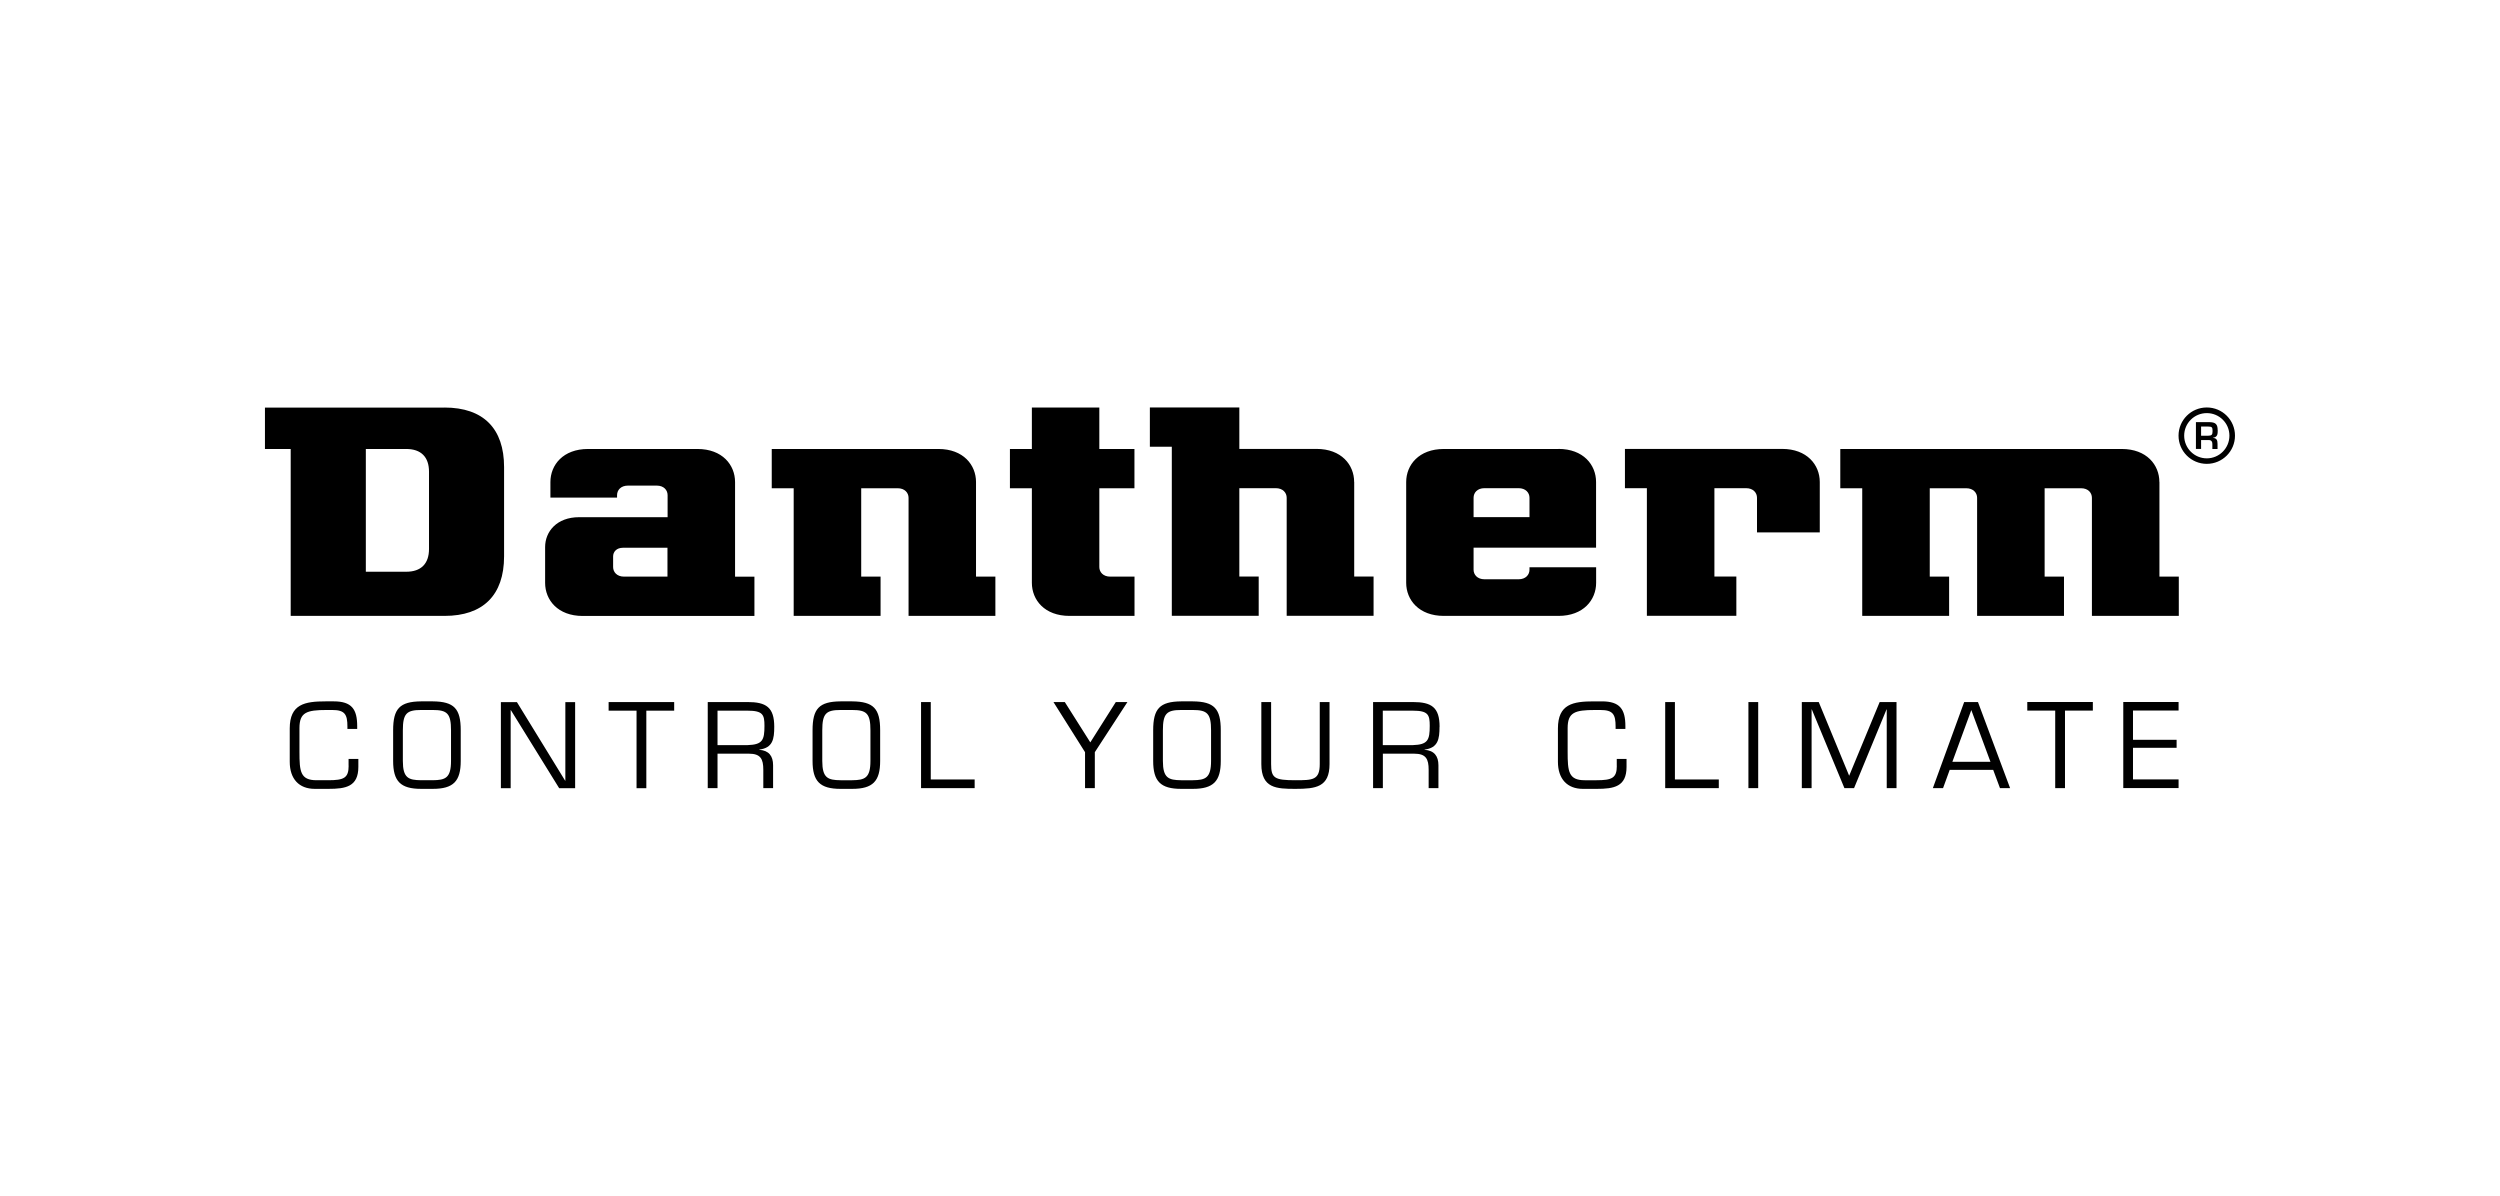
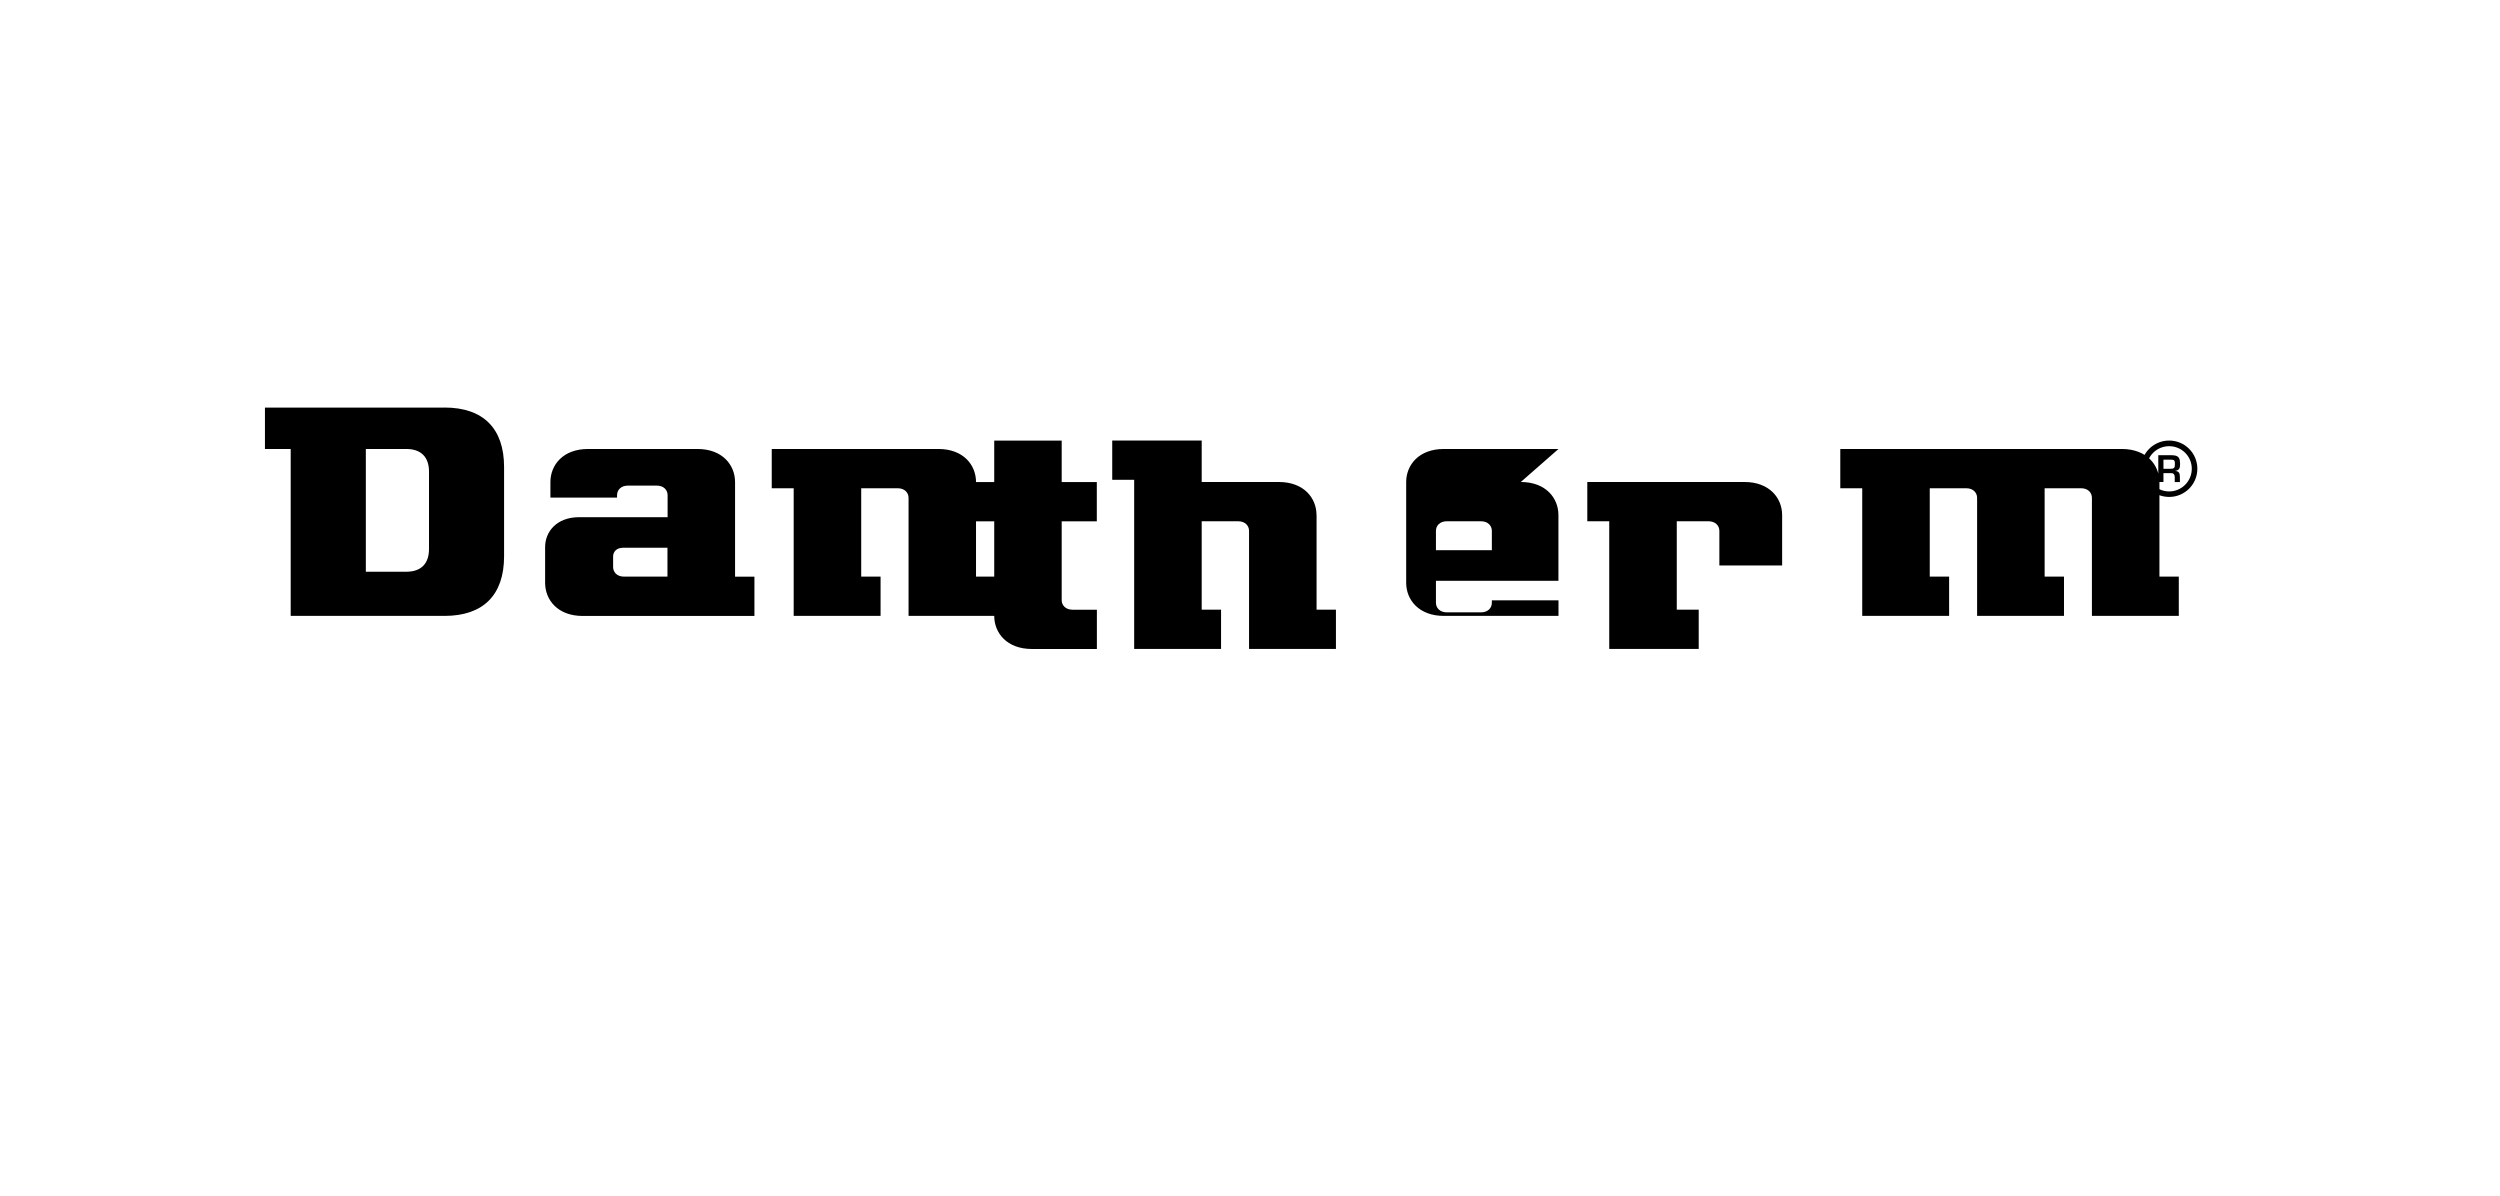
<svg xmlns="http://www.w3.org/2000/svg" id="b_w" viewBox="0 0 368 176">
  <defs>
    <style>.cls-1{stroke-width:0px;}</style>
  </defs>
-   <path class="cls-1" d="m51.32,112.72c0,1.81-.71,2.13-3.01,2.13h-1.71c-2.4,0-2.52-1.3-2.52-4.19v-3.48c0-2.32,1.05-2.67,4.02-2.67h.81c1.86,0,2.23.66,2.23,2.43v.36h1.44v-.41c0-2.5-.81-3.65-3.46-3.65h-1.18c-3.07,0-5.29.4-5.29,3.99v4.9c0,2.53,1.37,3.99,3.68,3.99h2.03c2.53,0,4.39-.32,4.39-3.23v-1.18h-1.44v1.01Zm12.38-9.48h-1.71c-3.16.03-4.12,1.08-4.12,4.26v4.51c0,2.99,1.08,4.11,4.12,4.11h1.71c3.04,0,4.12-1.12,4.12-4.11v-4.51c0-3.18-.96-4.23-4.12-4.26m2.69,8.77c0,2.52-.83,2.82-2.69,2.84h-1.71c-1.86-.02-2.69-.32-2.69-2.84v-4.51c0-2.47.56-2.99,2.69-2.99h1.71c2.13,0,2.69.52,2.69,2.99v4.51Zm16.83,2.91h-.03l-7.1-11.57h-2.36v12.67h1.44v-11.49h.03l7.11,11.49h2.35v-12.67h-1.44v11.57Zm6.37-10.31h4.11v11.41h1.44v-11.41h4.1v-1.27h-9.65v1.27Zm24.38,2.38c0-2.89-1.2-3.65-3.94-3.65h-5.85v12.67h1.44v-5.07h4.61c1.74,0,2.13.78,2.13,2.38v2.69h1.44v-3.36c0-1.37-.62-2.18-2.04-2.28v-.03c2.01-.25,2.21-1.57,2.21-3.35m-3.92,2.69h-4.43v-5.07h4.43c2.26,0,2.48.61,2.48,2.23,0,2.09-.27,2.77-2.48,2.84m15.39-6.44h-1.71c-3.16.03-4.12,1.08-4.12,4.26v4.51c0,2.99,1.08,4.11,4.12,4.11h1.71c3.04,0,4.12-1.12,4.12-4.11v-4.51c0-3.18-.96-4.23-4.12-4.26m2.69,8.77c0,2.52-.83,2.82-2.69,2.84h-1.71c-1.86-.02-2.69-.32-2.69-2.84v-4.51c0-2.47.56-2.99,2.69-2.99h1.71c2.13,0,2.69.52,2.69,2.99v4.51Zm8.89-8.67h-1.44v12.67h7.89v-1.27h-6.46v-11.41Zm23.47,5.93l-3.75-5.93h-1.67l4.65,7.38v5.29h1.44v-5.29l4.8-7.38h-1.71l-3.75,5.93Zm15.09-6.03h-1.71c-3.16.03-4.12,1.08-4.12,4.26v4.51c0,2.99,1.08,4.11,4.12,4.11h1.71c3.04,0,4.12-1.12,4.12-4.11v-4.51c0-3.18-.96-4.23-4.12-4.26m2.69,8.77c0,2.52-.83,2.82-2.69,2.84h-1.71c-1.86-.02-2.69-.32-2.69-2.84v-4.51c0-2.47.56-2.99,2.69-2.99h1.71c2.13,0,2.69.52,2.69,2.99v4.51Zm16,.46c0,2.36-1.03,2.38-3.58,2.38-3.09,0-3.58-.32-3.58-2.38v-9.13h-1.44v9.13c0,3.58,2.25,3.65,5.02,3.65,2.99,0,5.02-.25,5.02-3.65v-9.13h-1.44v9.13Zm17.64-5.48c0-2.89-1.2-3.65-3.94-3.65h-5.85v12.67h1.44v-5.07h4.61c1.74,0,2.13.78,2.13,2.38v2.69h1.44v-3.36c0-1.37-.63-2.18-2.05-2.28v-.03c2.01-.25,2.21-1.57,2.21-3.35m-3.92,2.69h-4.43v-5.07h4.43c2.26,0,2.48.61,2.48,2.23,0,2.09-.27,2.77-2.48,2.84m30.02,3.04c0,1.81-.71,2.13-3.01,2.13h-1.71c-2.4,0-2.52-1.3-2.52-4.19v-3.48c0-2.32,1.05-2.67,4.02-2.67h.81c1.86,0,2.23.66,2.23,2.43v.36h1.44v-.41c0-2.5-.81-3.65-3.46-3.65h-1.18c-3.08,0-5.29.4-5.29,3.99v4.9c0,2.53,1.37,3.99,3.68,3.99h2.03c2.54,0,4.39-.32,4.39-3.23v-1.18h-1.44v1.01Zm8.56-9.38h-1.44v12.67h7.89v-1.27h-6.46v-11.41Zm10.81,12.67h1.44v-12.67h-1.44v12.67Zm14.83-1.82l-4.48-10.85h-2.49v12.67h1.44v-11.59h.03l4.8,11.59h1.42l4.78-11.59h.03v11.59h1.44v-12.67h-2.48l-4.49,10.85Zm16.93-10.85l-4.61,12.67h1.5l.98-2.69h6.4l1,2.69h1.49l-4.73-12.67h-2.03Zm-1.74,8.8l2.79-7.62,2.82,7.62h-5.61Zm11.03-7.54h4.11v11.41h1.44v-11.41h4.1v-1.27h-9.65v1.27Zm22.27,0v-1.27h-8.14v12.67h8.14v-1.27h-6.71v-4.65h6.42v-1.18h-6.42v-4.31h6.71Z" />
-   <path class="cls-1" d="m65.41,60h-26.41v6.09h3.79v24.57h22.65c5.65,0,8.76-3.03,8.76-8.77v-13.14c0-5.65-3.03-8.76-8.77-8.76m-2.28,20.81c0,2.2-1.19,3.36-3.35,3.36h-5.95v-18.07h5.94c2.2,0,3.36,1.19,3.36,3.35v11.36Zm80.52-9.84c0-2.52-1.87-4.87-5.54-4.87h-24.53v5.78h3.23v18.79h12.79v-5.78h-2.85v-13.01h5.36c1.06,0,1.61.68,1.61,1.41v17.38h12.78v-5.78h-2.85v-13.92Zm174.19,0c0-2.52-1.87-4.87-5.54-4.87h-41.43v5.78h3.23v18.79h12.79v-5.78h-2.85v-13.01h5.36c1.06,0,1.61.68,1.61,1.41v17.38h12.79v-5.78h-2.85v-13.01h5.36c1.06,0,1.6.68,1.6,1.41v17.38h12.79v-5.78h-2.85v-13.92Zm-209.66,0c0-2.52-1.87-4.87-5.54-4.87h-16.1c-3.67,0-5.54,2.35-5.54,4.87v2.29h9.81v-.36c0-.73.54-1.41,1.61-1.41h4.23c1.06,0,1.6.68,1.6,1.41v3.24h-13.02c-3.31,0-5.01,2.13-5.01,4.4v5.27c0,2.52,1.87,4.87,5.54,4.87h25.27v-5.78h-2.85v-13.92Zm-9.94,13.92h-6.4c-1.06,0-1.61-.68-1.61-1.41v-1.57c0-.66.49-1.27,1.45-1.27h6.55v4.26Zm131.15-18.79h-16.88c-3.67,0-5.54,2.35-5.54,4.87v14.83c0,2.52,1.88,4.87,5.54,4.87h16.88c3.67,0,5.54-2.35,5.54-4.87v-2.29h-9.81v.36c0,.73-.54,1.41-1.61,1.41h-5.01c-1.06,0-1.61-.68-1.61-1.41v-3.24h18.03v-9.67c0-2.52-1.87-4.87-5.54-4.87m-4.27,10.04h-8.22v-2.85c0-.73.54-1.41,1.61-1.41h5.01c1.06,0,1.61.68,1.61,1.41v2.85Zm-63.3-16.13h-9.94v6.1h-3.23v5.78h3.23v13.92c0,2.52,1.87,4.87,5.54,4.87h9.57v-5.78h-3.57c-1.06,0-1.61-.68-1.61-1.41v-11.6h5.17v-5.78h-5.17v-6.1Zm37.5,10.96c0-2.52-1.87-4.87-5.54-4.87h-11.36v-6.1h-13.17v5.78h3.23v24.89h12.79v-5.78h-2.85v-13.01h5.36c1.06,0,1.61.68,1.61,1.41v17.38h12.79v-5.78h-2.85v-13.92Zm63-4.87h-23.14v5.78h3.23v18.79h13.17v-5.78h-3.23v-13.01h4.66c1.06,0,1.61.68,1.61,1.41v5.1h9.24v-7.42c0-2.52-1.88-4.87-5.54-4.87m62.51-6.1c-2.3,0-4.16,1.86-4.16,4.15s1.86,4.15,4.16,4.15,4.15-1.86,4.15-4.15-1.85-4.15-4.15-4.15m0,7.49c-1.84,0-3.33-1.5-3.33-3.34s1.49-3.32,3.33-3.32,3.33,1.48,3.33,3.32-1.49,3.34-3.33,3.34m1.6-4.15c0-.89-.33-1.16-1.19-1.18h-2.01v3.94h.76v-1.3h1.16c.36,0,.5.24.5.57v.74h.76v-.74c0-.56-.13-.85-.67-.89v-.02c.67-.1.7-.53.7-1.11m-1.45.81h-1v-1.35h1.05c.54,0,.64.1.64.66s-.14.69-.69.69" />
+   <path class="cls-1" d="m65.41,60h-26.41v6.09h3.79v24.57h22.65c5.65,0,8.76-3.03,8.76-8.77v-13.14c0-5.65-3.03-8.76-8.77-8.76m-2.28,20.81c0,2.2-1.19,3.36-3.35,3.36h-5.95v-18.07h5.94c2.2,0,3.36,1.19,3.36,3.35v11.36Zm80.52-9.84c0-2.52-1.87-4.87-5.54-4.87h-24.53v5.78h3.23v18.79h12.79v-5.78h-2.85v-13.01h5.36c1.06,0,1.61.68,1.61,1.41v17.38h12.78v-5.78h-2.85v-13.92Zm174.19,0c0-2.52-1.87-4.87-5.54-4.87h-41.43v5.78h3.23v18.79h12.79v-5.78h-2.85v-13.01h5.36c1.06,0,1.61.68,1.61,1.41v17.38h12.79v-5.78h-2.85v-13.01h5.36c1.06,0,1.6.68,1.6,1.41v17.38h12.79v-5.78h-2.85v-13.92Zm-209.66,0c0-2.52-1.87-4.87-5.54-4.87h-16.1c-3.67,0-5.54,2.35-5.54,4.87v2.29h9.81v-.36c0-.73.54-1.41,1.61-1.41h4.23c1.06,0,1.6.68,1.6,1.41v3.24h-13.02c-3.31,0-5.01,2.13-5.01,4.4v5.27c0,2.52,1.87,4.87,5.54,4.87h25.27v-5.78h-2.85v-13.92Zm-9.94,13.92h-6.4c-1.06,0-1.61-.68-1.61-1.41v-1.57c0-.66.49-1.27,1.45-1.27h6.55v4.26Zm131.15-18.79h-16.88c-3.67,0-5.54,2.35-5.54,4.87v14.83c0,2.52,1.88,4.87,5.54,4.87h16.88v-2.29h-9.81v.36c0,.73-.54,1.41-1.61,1.41h-5.01c-1.06,0-1.61-.68-1.61-1.41v-3.24h18.03v-9.67c0-2.52-1.87-4.87-5.54-4.87m-4.27,10.04h-8.22v-2.85c0-.73.54-1.41,1.61-1.41h5.01c1.06,0,1.61.68,1.61,1.41v2.85Zm-63.3-16.13h-9.94v6.1h-3.23v5.78h3.23v13.92c0,2.52,1.87,4.87,5.54,4.87h9.57v-5.78h-3.57c-1.06,0-1.61-.68-1.61-1.41v-11.6h5.17v-5.78h-5.17v-6.1Zm37.5,10.96c0-2.52-1.87-4.87-5.54-4.87h-11.36v-6.1h-13.17v5.78h3.23v24.89h12.79v-5.78h-2.85v-13.01h5.36c1.06,0,1.61.68,1.61,1.41v17.38h12.79v-5.78h-2.85v-13.92Zm63-4.87h-23.14v5.78h3.23v18.79h13.17v-5.78h-3.23v-13.01h4.66c1.06,0,1.61.68,1.61,1.41v5.1h9.24v-7.42c0-2.52-1.88-4.87-5.54-4.87m62.51-6.1c-2.3,0-4.16,1.86-4.16,4.15s1.86,4.15,4.16,4.15,4.15-1.86,4.15-4.15-1.85-4.15-4.15-4.15m0,7.49c-1.84,0-3.33-1.5-3.33-3.34s1.49-3.32,3.33-3.32,3.33,1.48,3.33,3.32-1.49,3.34-3.33,3.34m1.6-4.15c0-.89-.33-1.16-1.19-1.18h-2.01v3.94h.76v-1.3h1.16c.36,0,.5.24.5.57v.74h.76v-.74c0-.56-.13-.85-.67-.89v-.02c.67-.1.7-.53.7-1.11m-1.45.81h-1v-1.35h1.05c.54,0,.64.1.64.66s-.14.69-.69.69" />
</svg>